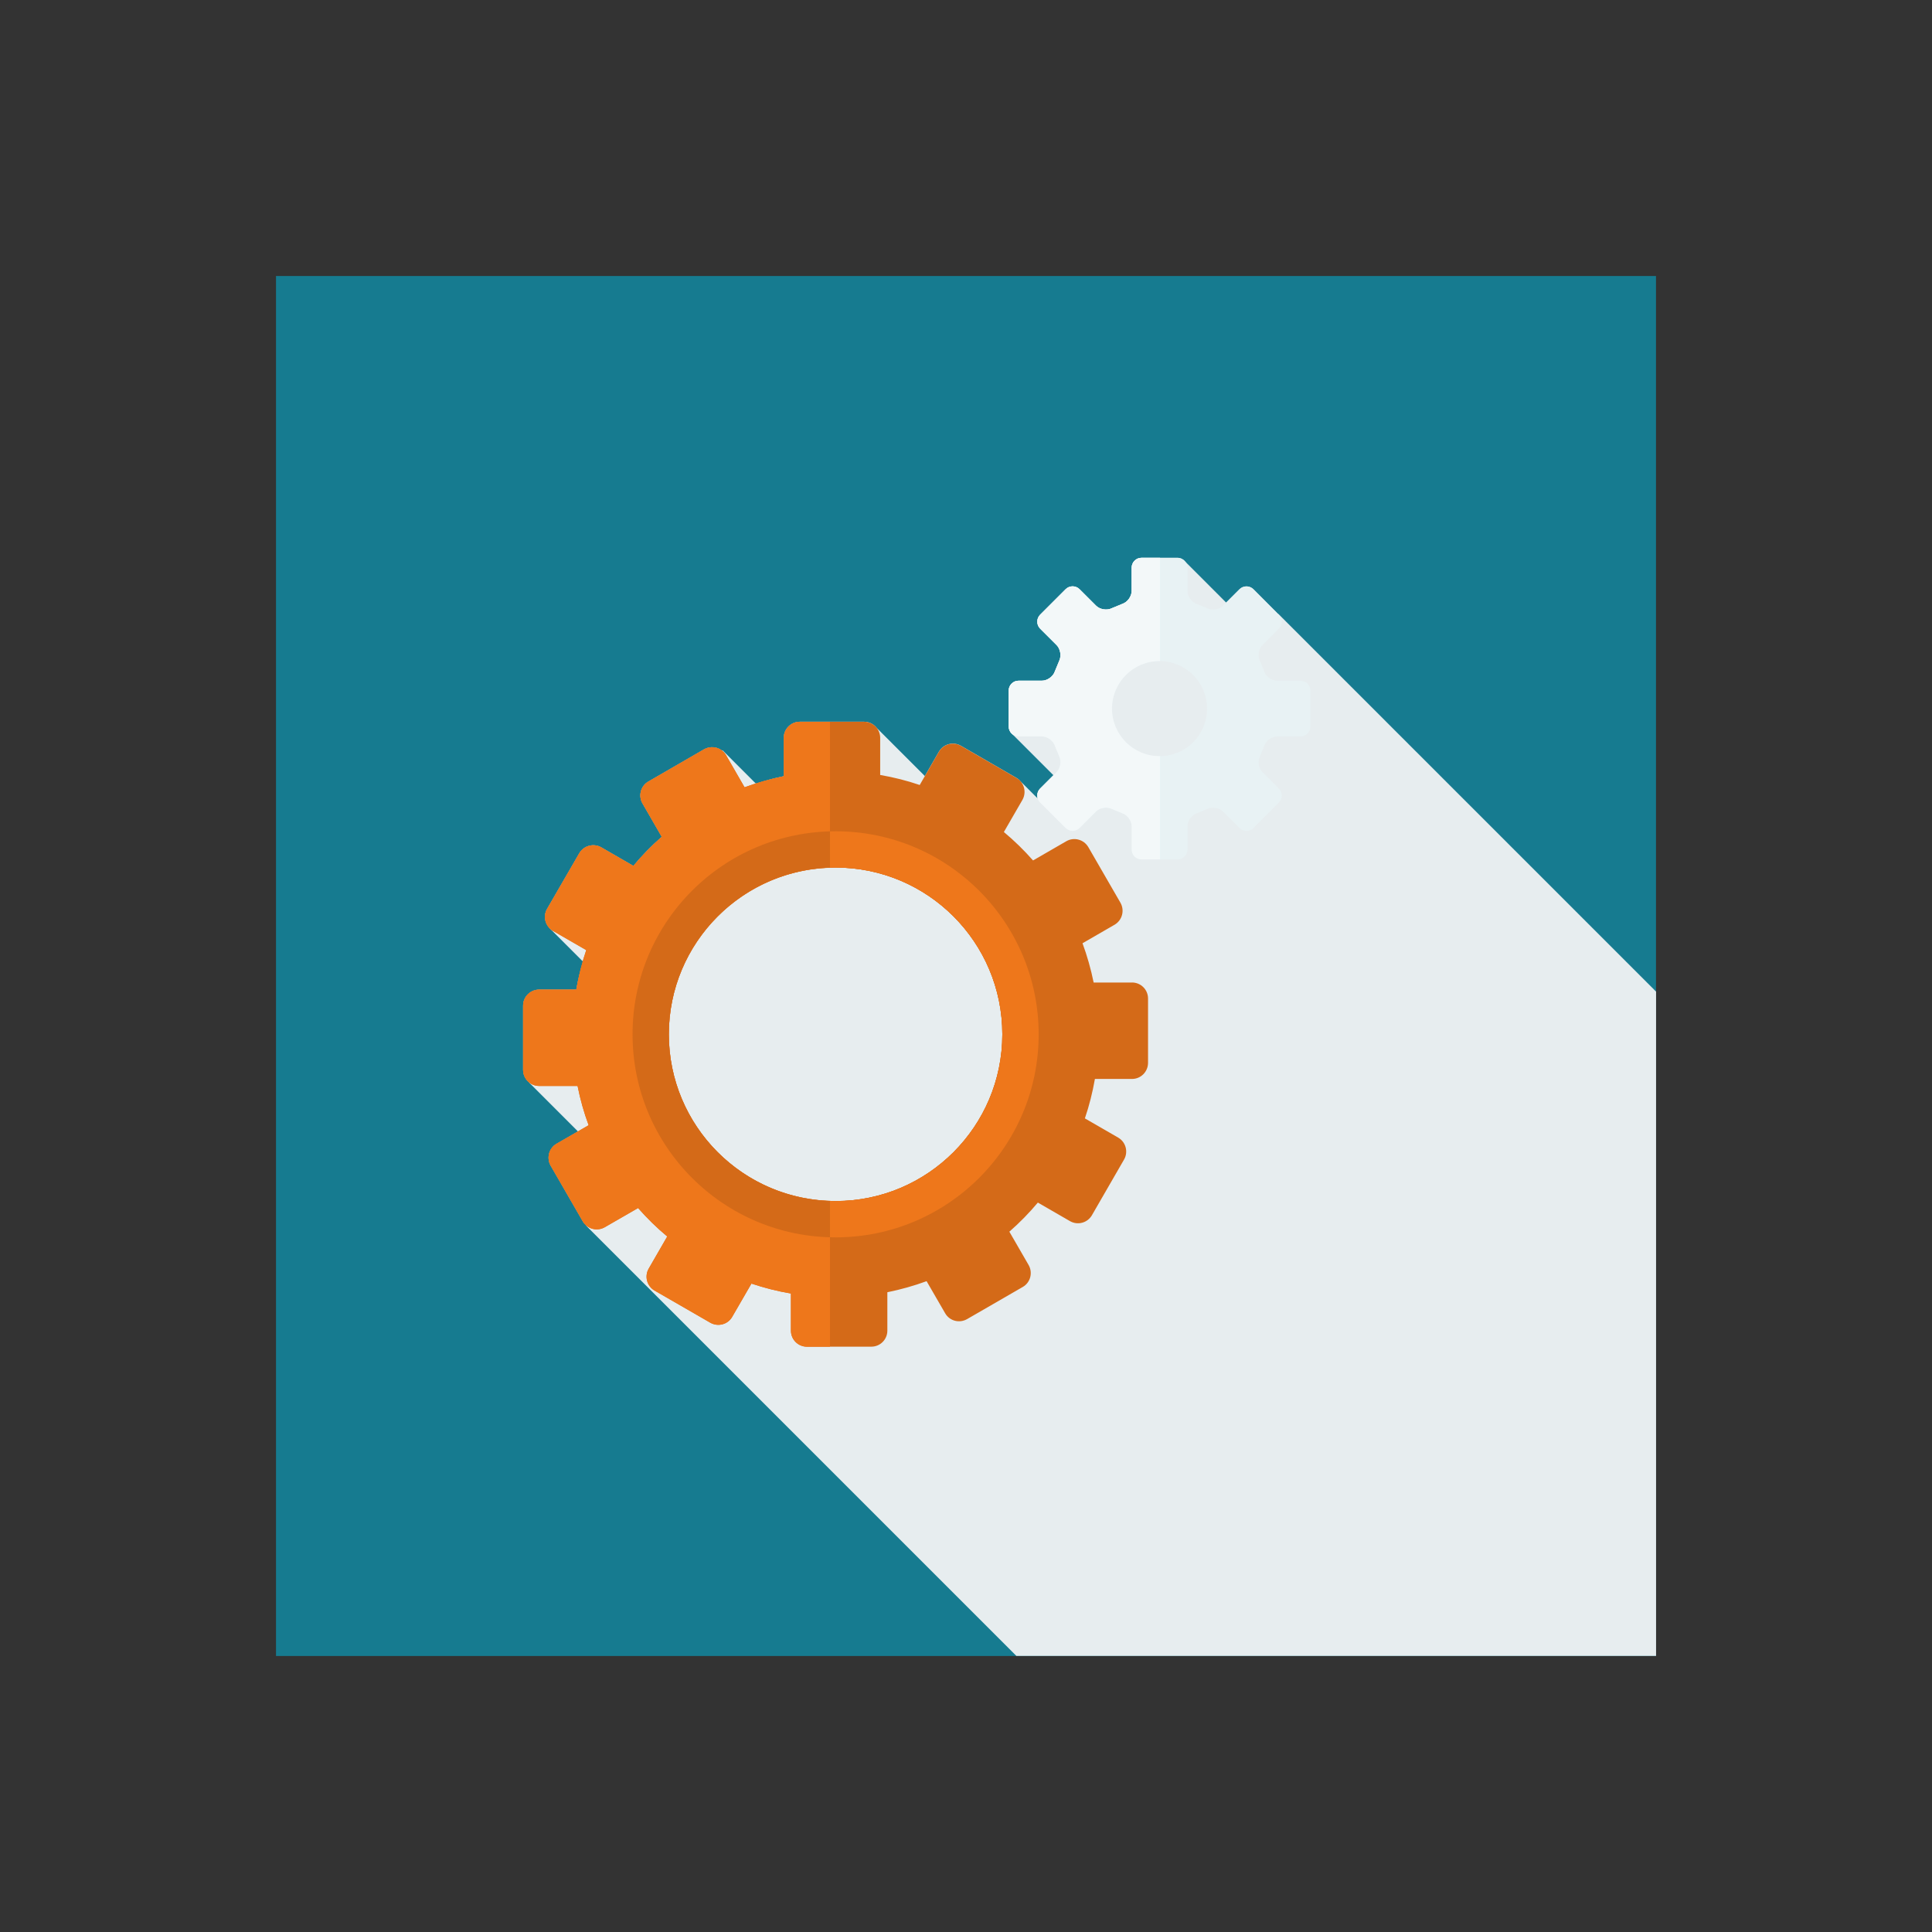
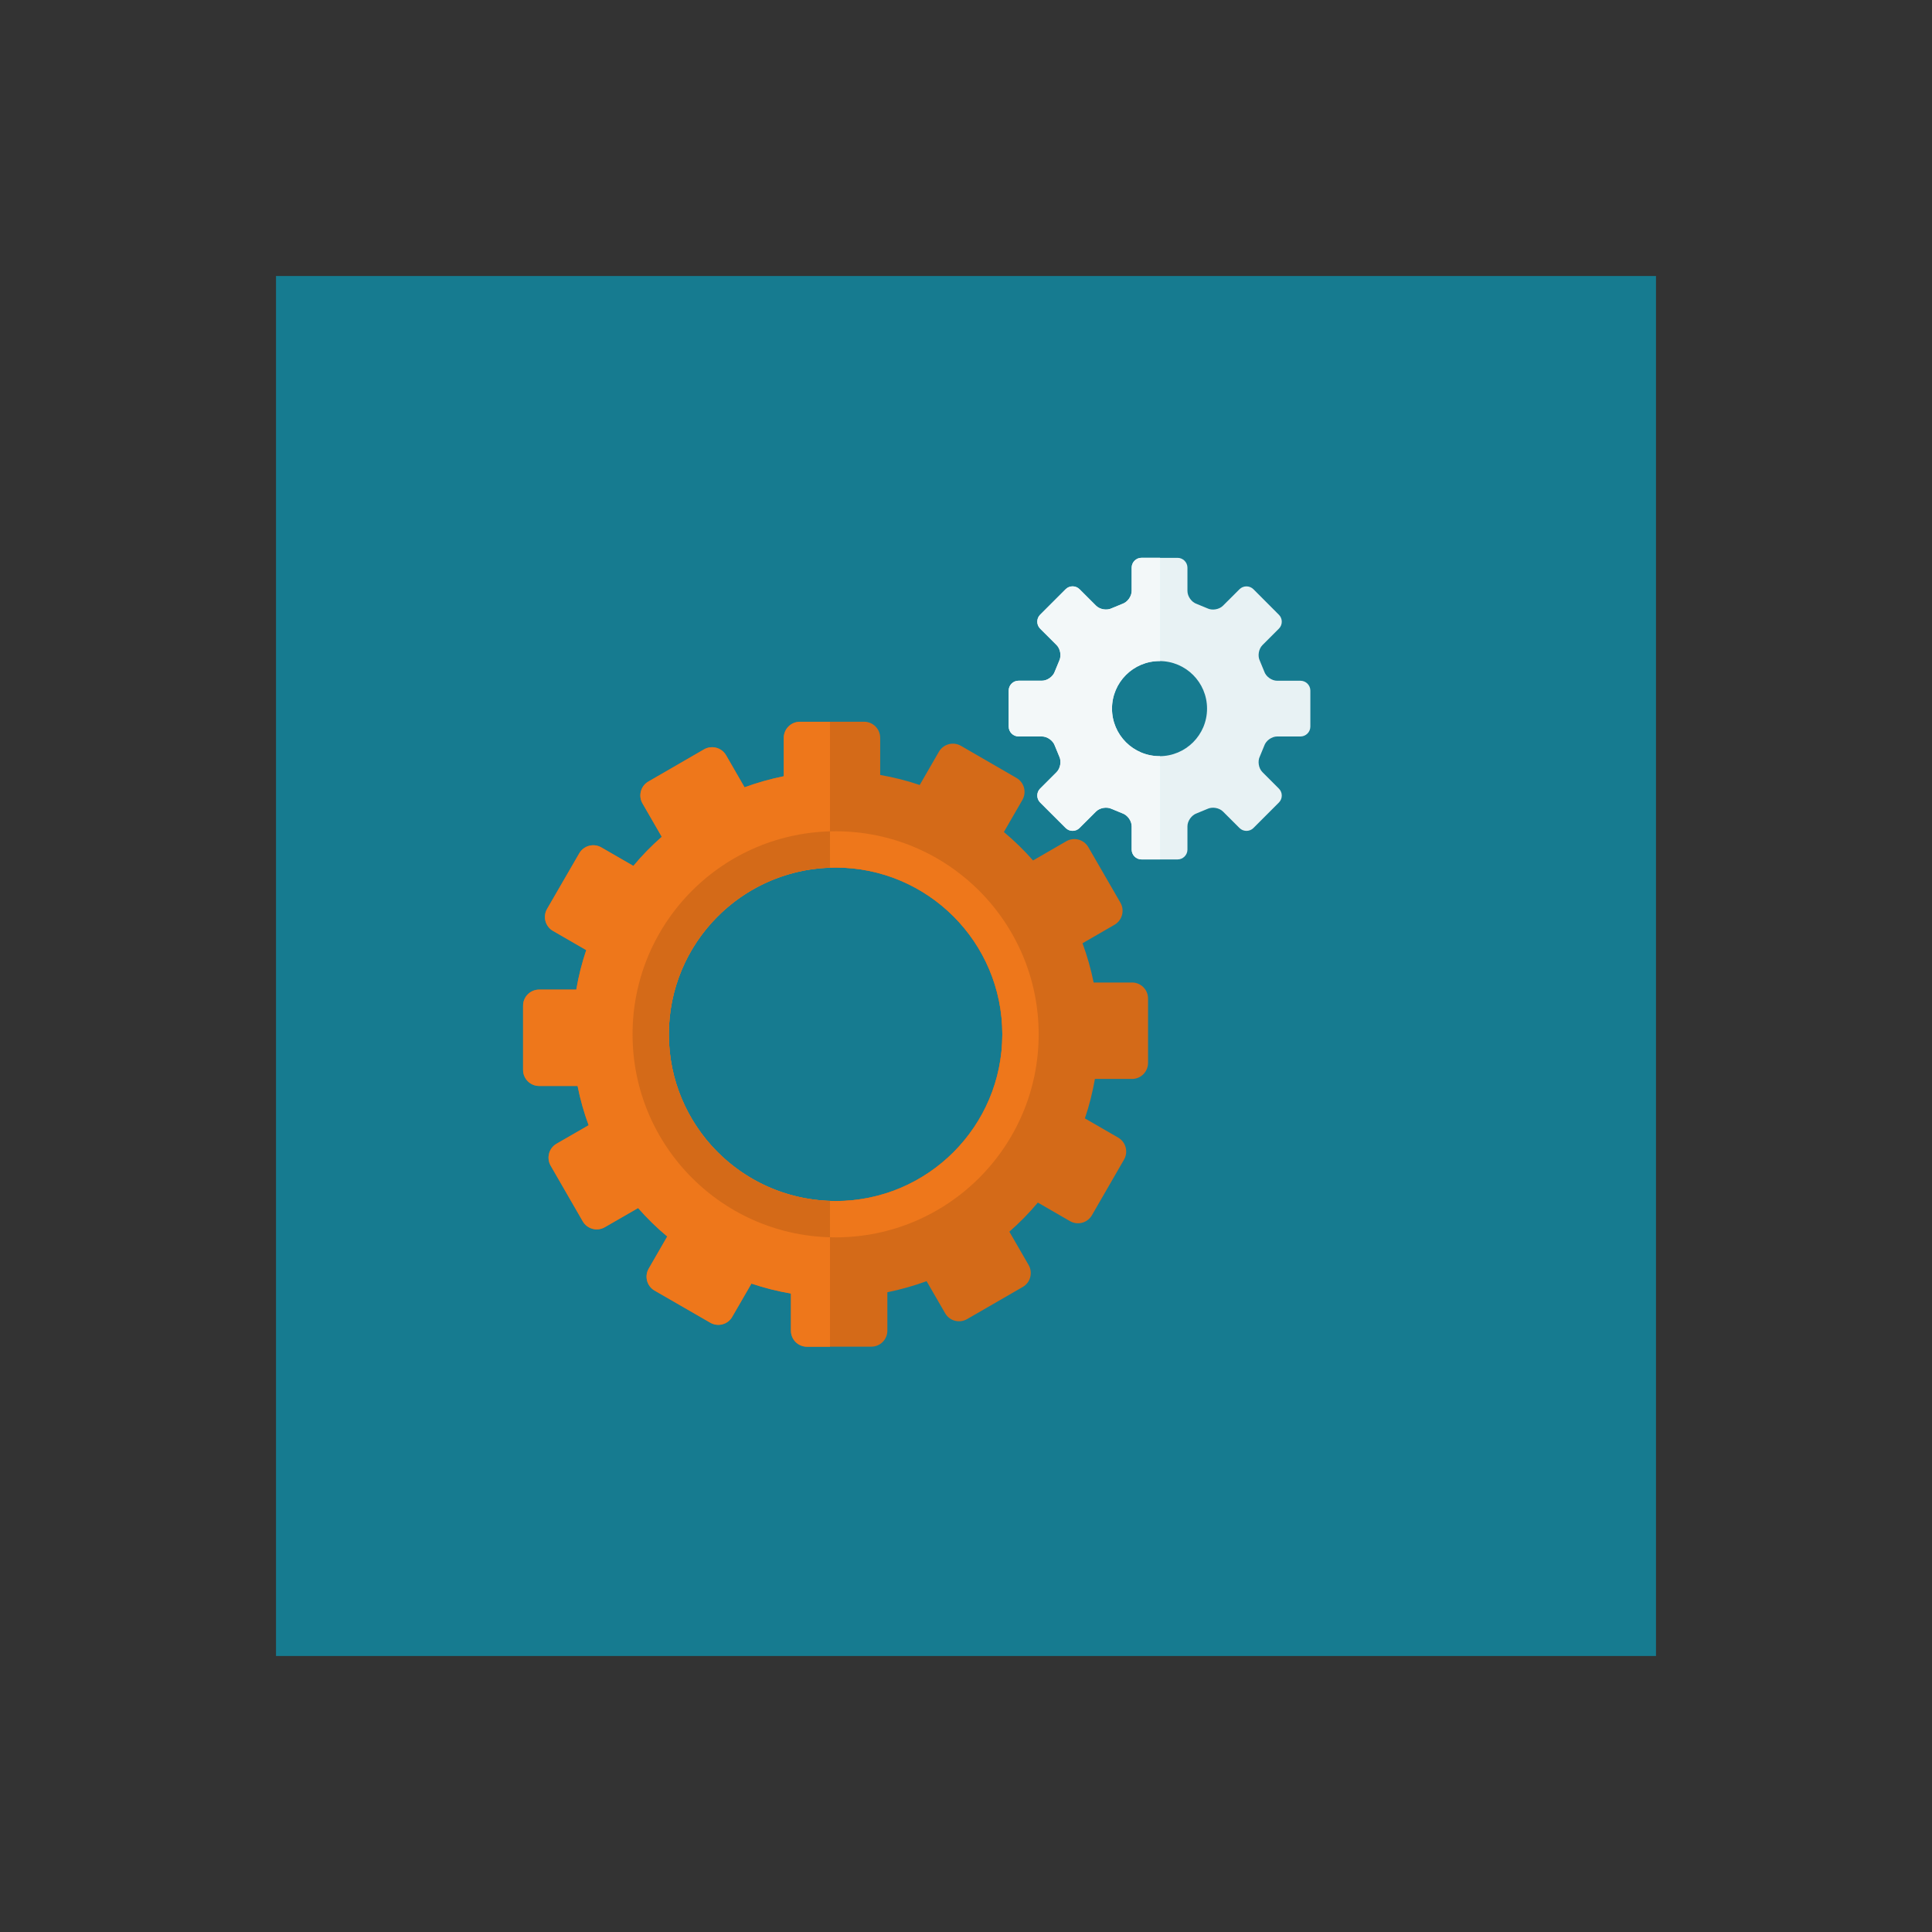
<svg xmlns="http://www.w3.org/2000/svg" viewBox="0 0 595.28 595.28">
  <rect x="0" y="0" width="595.28" height="595.28" fill="#333333" stroke="none" />
  <defs>
    <style> .cls-1 { fill: #e7edef; mix-blend-mode: multiply; } .cls-2 { fill: #167b90; } .cls-3 { isolation: isolate; } .cls-4 { fill: #ee771b; } .cls-5 { fill: #f3f8f9; } .cls-6 { fill: #e8f2f4; } .cls-7 { fill: #d46a18; } </style>
  </defs>
  <g class="cls-3">
    <g id="Ebene_1">
      <rect class="cls-2" x="85.04" y="85.04" width="425.2" height="425.2" />
-       <path class="cls-1" d="M510.24,305.51l-116.35-116.35-.05.05-7.64-7.66c-1.18-1.17-3.11-1.17-4.29,0l-4.11,4.11-12.68-12.69c-.56-.65-1.37-1.1-2.29-1.1h-11.12c-1.67,0-3.02,1.37-3.02,3.03v7.18c0,1.68-1.3,3.47-2.88,3.99l-3.25,1.34c-1.5.75-3.68.39-4.85-.79l-5.09-5.08c-1.17-1.17-3.1-1.17-4.27,0l-7.87,7.87c-1.17,1.17-1.17,3.1,0,4.28l5.09,5.08c1.17,1.18,1.52,3.36.79,4.85l-1.34,3.25c-.53,1.59-2.33,2.87-4,2.87h-7.19c-1.66,0-3.03,1.36-3.03,3.03v11.1c0,.9.42,1.69,1.04,2.25l12.74,12.74-4.11,4.11c-.83.82-1.06,2.02-.72,3.07l-5.26-5.26c-.36-.43-.78-.8-1.29-1.1l-17.14-9.91c-2.36-1.35-5.38-.54-6.76,1.82l-4.34,7.52-14.81-14.81c-.91-1.17-2.3-1.93-3.9-1.93h-19.78c-2.77,0-4.98,2.23-4.98,4.96v11.82c-2.93.6-5.78,1.39-8.6,2.28l-10.28-10.28-.12.13c-1.55-1.22-3.74-1.44-5.57-.4l-17.15,9.92c-2.36,1.35-3.16,4.39-1.8,6.75l5.93,10.27c-3.14,2.76-6.09,5.76-8.75,8.97l-9.89-5.71c-2.39-1.36-5.41-.53-6.78,1.83l-9.92,17.14c-1.11,1.92-.76,4.27.68,5.82h-.01s.32.34.32.34c.01,0,.02.01.03.02l10.02,10.02c-.82,2.84-1.53,5.7-2.03,8.66h-11.43c-2.75,0-4.96,2.23-4.96,4.95v19.79c0,1.57.75,2.96,1.89,3.86l-.04.04,15.05,15.06-6.58,3.8c-2.37,1.37-3.16,4.4-1.81,6.76l9.89,17.15c.26.45.6.83.97,1.16l-.06.06,132.67,132.67h197.1v-204.73Z" />
      <path class="cls-7" d="M348.79,302.73h-11.82c-.85-4.16-1.99-8.19-3.43-12.1l9.87-5.7c2.36-1.38,3.17-4.4,1.82-6.78l-9.9-17.14c-1.39-2.37-4.41-3.17-6.77-1.82l-10.26,5.93c-2.77-3.15-5.77-6.08-8.99-8.76l5.71-9.89c1.36-2.39.55-5.4-1.82-6.77l-17.14-9.91c-2.36-1.35-5.38-.54-6.76,1.82l-5.92,10.26c-3.94-1.35-8.01-2.37-12.18-3.09v-11.44c0-2.73-2.21-4.96-4.95-4.96h-19.78c-2.77,0-4.98,2.23-4.98,4.96v11.82c-4.13.84-8.18,1.98-12.08,3.41l-5.69-9.87c-1.38-2.38-4.41-3.18-6.8-1.82l-17.15,9.92c-2.36,1.35-3.16,4.39-1.8,6.75l5.93,10.27c-3.14,2.76-6.09,5.76-8.75,8.97l-9.89-5.71c-2.39-1.36-5.41-.53-6.78,1.83l-9.92,17.14c-1.36,2.36-.55,5.4,1.82,6.76l10.25,5.92c-1.33,3.93-2.36,8-3.07,12.17h-11.43c-2.75,0-4.96,2.23-4.96,4.95v19.79c0,2.74,2.22,4.95,4.96,4.95h11.83c.82,4.16,1.97,8.21,3.41,12.1l-9.89,5.7c-2.37,1.37-3.16,4.4-1.81,6.76l9.89,17.15c1.36,2.36,4.4,3.18,6.77,1.82l10.27-5.92c2.77,3.15,5.77,6.1,8.99,8.77l-5.71,9.9c-1.37,2.36-.56,5.4,1.8,6.76l17.17,9.9c2.37,1.36,5.4.56,6.75-1.8l5.93-10.25c3.94,1.32,8,2.36,12.17,3.06v11.45c0,2.74,2.21,4.94,4.94,4.94h19.82c2.73.01,4.95-2.2,4.95-4.94v-11.83c4.13-.84,8.18-1.98,12.09-3.41l5.71,9.87c1.37,2.39,4.37,3.18,6.76,1.82l17.16-9.91c2.36-1.35,3.17-4.39,1.8-6.77l-5.93-10.26c3.16-2.76,6.1-5.76,8.78-8.97l9.9,5.72c2.38,1.36,5.38.55,6.76-1.82l9.9-17.16c1.36-2.35.55-5.39-1.8-6.75l-10.27-5.93c1.34-3.92,2.36-7.99,3.09-12.15h11.43c2.73,0,4.94-2.22,4.94-4.97v-19.8c.01-2.75-2.22-4.95-4.94-4.95ZM257.46,370.06c-28.37,0-51.38-23.02-51.38-51.38s23-51.38,51.38-51.38,51.37,23.01,51.37,51.38-23,51.38-51.37,51.38Z" />
      <path class="cls-4" d="M255.73,370.01c-27.57-.9-49.65-23.53-49.65-51.32s22.07-50.43,49.65-51.33v-44.96h-9.26c-2.77,0-4.98,2.23-4.98,4.96v11.82c-4.13.84-8.18,1.98-12.08,3.41l-5.69-9.87c-1.38-2.38-4.41-3.18-6.8-1.82l-17.15,9.92c-2.36,1.35-3.16,4.39-1.8,6.75l5.93,10.27c-3.14,2.76-6.09,5.76-8.75,8.97l-9.89-5.71c-2.39-1.36-5.41-.53-6.78,1.83l-9.92,17.14c-1.36,2.36-.55,5.4,1.82,6.76l10.25,5.92c-1.33,3.93-2.36,8-3.07,12.17h-11.43c-2.75,0-4.96,2.23-4.96,4.95v19.79c0,2.74,2.22,4.95,4.96,4.95h11.83c.82,4.16,1.97,8.21,3.41,12.1l-9.89,5.7c-2.37,1.37-3.16,4.4-1.81,6.76l9.89,17.15c1.36,2.36,4.4,3.18,6.77,1.82l10.27-5.92c2.77,3.15,5.77,6.1,8.99,8.77l-5.71,9.9c-1.37,2.36-.56,5.4,1.8,6.76l17.17,9.9c2.37,1.36,5.4.56,6.75-1.8l5.93-10.25c3.94,1.32,8,2.36,12.17,3.06v11.45c0,2.74,2.21,4.94,4.94,4.94h7.09s0-44.95,0-44.95Z" />
      <path class="cls-7" d="M257.46,256.13c-34.56,0-62.56,28-62.56,62.56s28,62.56,62.56,62.56,62.57-28.02,62.57-62.56-28.01-62.56-62.57-62.56ZM257.46,370.06c-28.37,0-51.38-23.02-51.38-51.38s23-51.38,51.38-51.38,51.37,23.01,51.37,51.38-23,51.38-51.37,51.38Z" />
      <path class="cls-4" d="M257.46,256.13c-.58,0-1.15.01-1.72.04v11.19c.57-.02,1.14-.05,1.73-.05,28.37,0,51.37,23.01,51.37,51.38s-23,51.38-51.37,51.38c-.59,0-1.15-.03-1.73-.06v11.2c.57.01,1.14.04,1.72.04,34.56,0,62.57-28.02,62.57-62.56s-28.01-62.56-62.57-62.56Z" />
      <path class="cls-6" d="M400.71,209.75h-7.19c-1.67,0-3.48-1.28-3.99-2.87l-1.34-3.25c-.75-1.48-.39-3.67.78-4.85l5.08-5.08c1.18-1.18,1.18-3.11,0-4.28l-7.85-7.87c-1.18-1.17-3.11-1.17-4.29,0l-5.09,5.08c-1.18,1.18-3.36,1.54-4.85.79l-3.24-1.34c-1.58-.52-2.86-2.31-2.86-3.99v-7.18c0-1.66-1.37-3.03-3.04-3.03h-11.12c-1.67,0-3.02,1.37-3.02,3.03v7.18c0,1.68-1.3,3.47-2.88,3.99l-3.25,1.34c-1.5.75-3.68.39-4.85-.79l-5.09-5.08c-1.17-1.17-3.1-1.17-4.27,0l-7.87,7.87c-1.17,1.17-1.17,3.1,0,4.28l5.09,5.08c1.17,1.18,1.52,3.36.79,4.85l-1.34,3.25c-.53,1.59-2.33,2.87-4,2.87h-7.19c-1.66,0-3.03,1.36-3.03,3.03v11.1c0,1.67,1.37,3.04,3.03,3.04h7.19c1.67,0,3.47,1.29,4,2.87l1.34,3.25c.74,1.49.38,3.68-.79,4.86l-5.09,5.09c-1.17,1.17-1.17,3.1,0,4.28l7.87,7.86c1.17,1.17,3.1,1.17,4.27,0l5.09-5.08c1.18-1.18,3.35-1.53,4.85-.79l3.25,1.34c1.59.54,2.88,2.32,2.88,3.99v7.19c0,1.67,1.35,3.03,3.02,3.03h11.12c1.67,0,3.04-1.37,3.04-3.03v-7.19c0-1.66,1.29-3.45,2.86-3.99l3.24-1.34c1.49-.74,3.67-.39,4.85.79l5.09,5.08c1.18,1.17,3.12,1.17,4.29,0l7.85-7.86c1.18-1.18,1.18-3.11,0-4.28l-5.08-5.09c-1.18-1.18-1.53-3.37-.78-4.86l1.34-3.25c.51-1.58,2.32-2.87,3.99-2.87h7.19c1.66,0,3.03-1.37,3.03-3.04v-11.1c0-1.67-1.37-3.03-3.03-3.03ZM357.27,232.99c-8.09,0-14.64-6.56-14.64-14.65s6.55-14.65,14.64-14.65,14.64,6.55,14.64,14.65-6.56,14.65-14.64,14.65Z" />
      <path class="cls-5" d="M357.42,232.97c-.05,0-.1.01-.16.01-8.09,0-14.64-6.56-14.64-14.65s6.55-14.65,14.64-14.65c.06,0,.1,0,.16,0v-31.82h-5.72c-1.67,0-3.02,1.37-3.02,3.03v7.18c0,1.68-1.3,3.47-2.88,3.99l-3.25,1.34c-1.5.75-3.68.39-4.85-.79l-5.09-5.08c-1.17-1.17-3.1-1.17-4.27,0l-7.87,7.87c-1.17,1.17-1.17,3.1,0,4.28l5.09,5.08c1.17,1.18,1.52,3.36.79,4.85l-1.34,3.25c-.53,1.59-2.33,2.87-4,2.87h-7.19c-1.66,0-3.03,1.36-3.03,3.03v11.1c0,1.67,1.37,3.04,3.03,3.04h7.19c1.67,0,3.47,1.29,4,2.87l1.34,3.25c.74,1.49.38,3.68-.79,4.86l-5.09,5.09c-1.17,1.17-1.17,3.1,0,4.28l7.87,7.86c1.17,1.17,3.1,1.17,4.27,0l5.09-5.08c1.18-1.18,3.35-1.53,4.85-.79l3.25,1.34c1.59.54,2.88,2.32,2.88,3.99v7.19c0,1.67,1.35,3.03,3.02,3.03h5.72v-31.84Z" />
    </g>
  </g>
</svg>